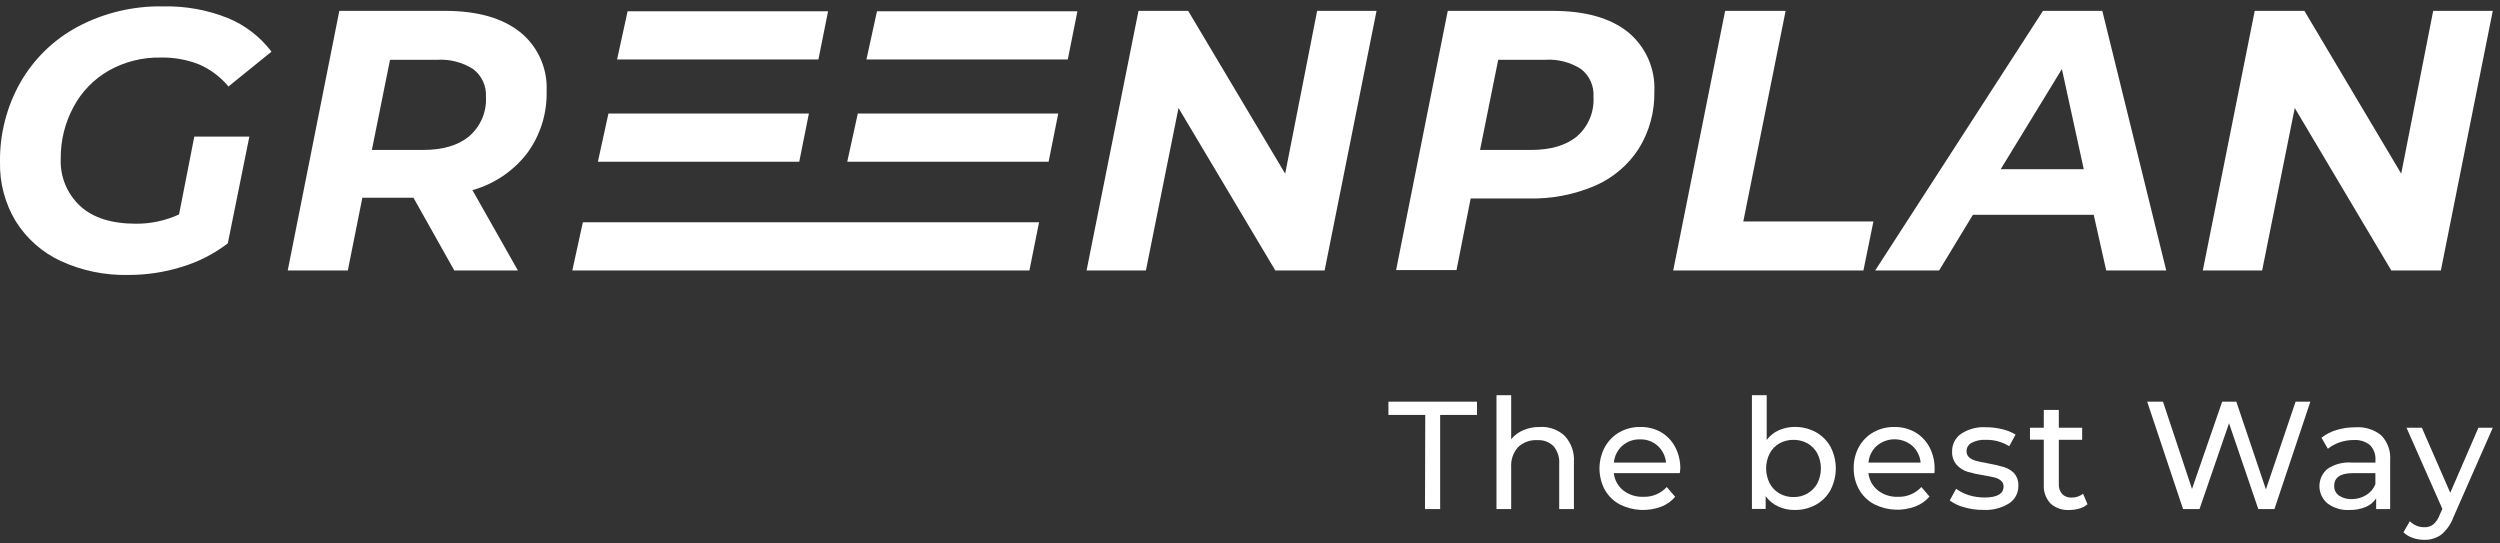
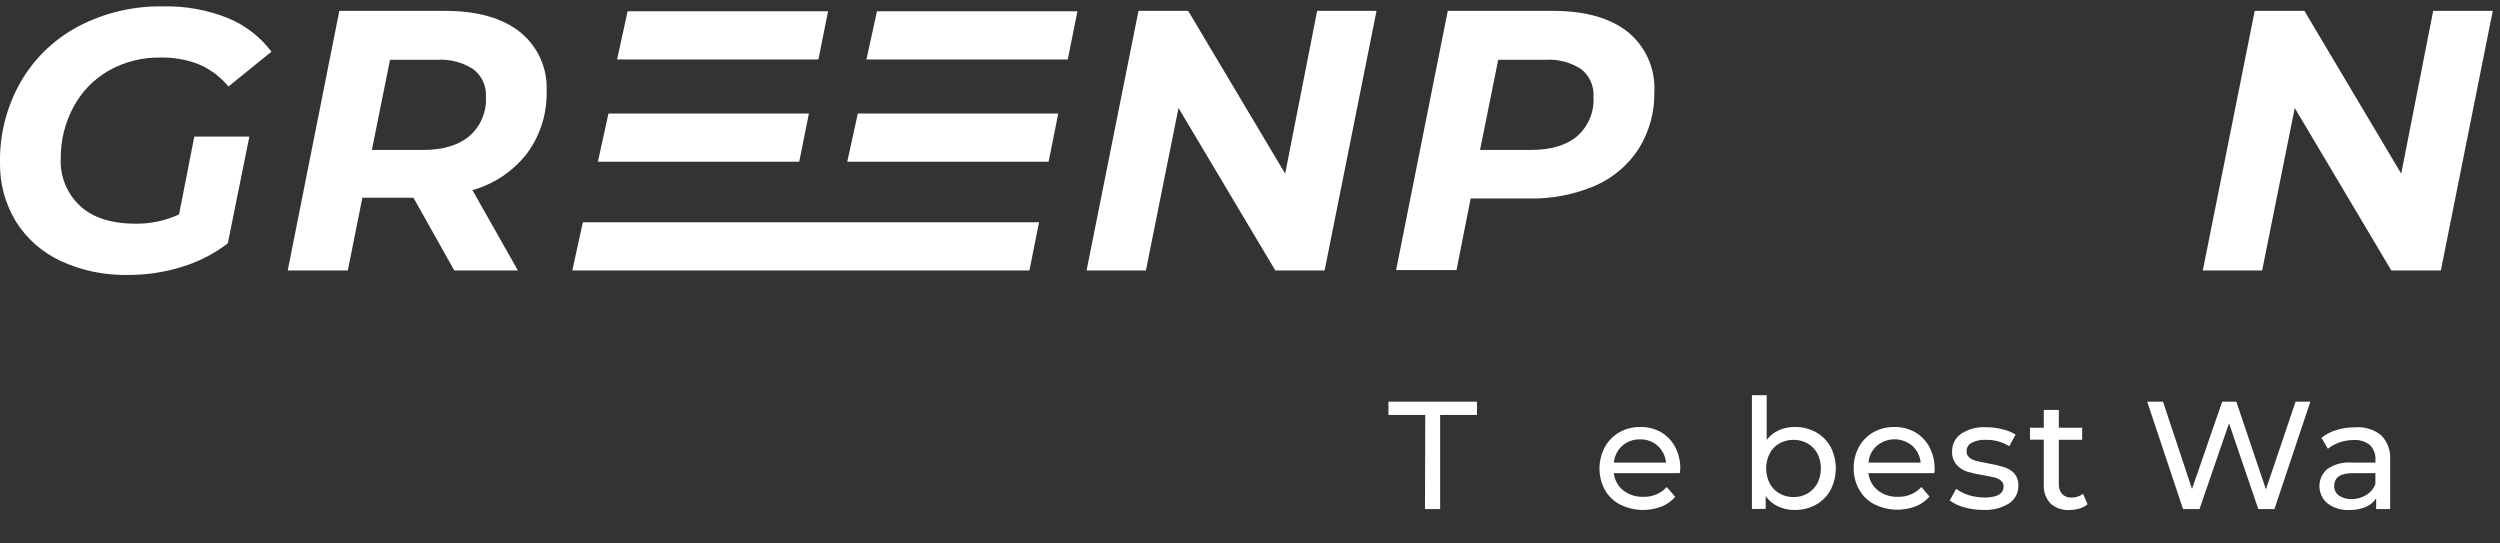
<svg xmlns="http://www.w3.org/2000/svg" width="207px" height="45px" viewBox="0 0 207 45" version="1.1">
  <rect x="0" y="0" width="207" height="45" fill="#333333" stroke="none" />
  <title>GreenPlan_logo_@2x</title>
  <desc>Created with Sketch.</desc>
  <g id="Page-1" stroke="none" stroke-width="1" fill="none" fill-rule="evenodd">
    <g id="Home-Page" transform="translate(-80, -106)" fill-rule="nonzero">
      <g id="GreenPlan_logo_" transform="translate(80, 106)">
        <path d="M18.836,1.482 C20.28,2.07 21.538,3.036 22.479,4.278 L18.916,7.163 C18.264,6.371 17.433,5.745 16.491,5.336 C15.481,4.937 14.401,4.743 13.315,4.765 C11.801,4.734 10.307,5.11 8.989,5.855 C7.76,6.562 6.755,7.6 6.088,8.852 C5.38,10.162 5.016,11.63 5.029,13.119 C4.959,14.607 5.55,16.051 6.644,17.063 C7.703,18.037 9.244,18.524 11.266,18.524 C12.494,18.531 13.708,18.269 14.824,17.756 L16.089,11.308 L20.647,11.308 L18.863,20.149 C17.73,21.015 16.452,21.671 15.088,22.087 C13.644,22.54 12.139,22.769 10.625,22.765 C8.687,22.811 6.764,22.412 5.003,21.6 C3.477,20.884 2.19,19.743 1.297,18.312 C0.413,16.838 -0.036,15.144 3.59983571e-12,13.426 C-0.033,11.114 0.55,8.836 1.689,6.824 C2.81,4.865 4.462,3.263 6.454,2.202 C8.626,1.056 11.055,0.481 13.511,0.529 C15.332,0.488 17.143,0.812 18.836,1.482 Z M36.847,0.9 C39.512,0.9 41.58,1.482 43.052,2.647 C44.533,3.836 45.354,5.663 45.259,7.56 C45.305,9.408 44.733,11.219 43.634,12.706 C42.493,14.176 40.91,15.241 39.118,15.745 L42.882,22.394 L37.615,22.394 L34.237,16.375 L30.002,16.375 L28.8,22.394 L23.824,22.394 L28.096,0.9 L36.847,0.9 Z M86.035,18.402 L85.235,22.394 L47.388,22.394 L48.261,18.402 L86.035,18.402 Z M98.381,0.9 L106.412,14.379 L109.059,0.9 L113.977,0.9 L109.678,22.394 L105.596,22.394 L97.581,8.942 L94.881,22.394 L89.968,22.394 L94.267,0.9 L98.381,0.9 Z M87.623,9.402 L86.824,13.394 L70.152,13.394 L71.026,9.402 L87.623,9.402 Z M66.976,9.402 L66.176,13.394 L49.505,13.394 L50.379,9.402 L66.976,9.402 Z M36.196,4.95 L32.294,4.95 L30.791,12.415 L35.026,12.415 C36.671,12.415 37.948,12.035 38.859,11.276 L38.869,11.261 C39.801,10.45 40.305,9.254 40.235,8.021 C40.29,7.124 39.892,6.26 39.176,5.718 C38.288,5.155 37.245,4.886 36.196,4.95 Z M89.211,0.932 L88.412,4.924 L71.741,4.924 L72.614,0.932 L89.211,0.932 Z M68.564,0.932 L67.765,4.924 L51.094,4.924 L51.967,0.932 L68.564,0.932 Z" id="Combined-Shape" fill="#ffffff" />
        <path d="M134.783,2.647 C136.257,3.847 137.073,5.677 136.98,7.576 C137.017,9.236 136.574,10.872 135.704,12.288 C134.828,13.652 133.568,14.726 132.083,15.374 C130.332,16.124 128.439,16.485 126.535,16.433 L121.77,16.433 L120.6,22.362 L115.597,22.362 L119.875,0.9 L128.562,0.9 C131.248,0.9 133.322,1.482 134.783,2.647 Z M130.59,11.276 C131.517,10.457 132.015,9.256 131.94,8.021 C132.002,7.13 131.617,6.267 130.913,5.718 C130.032,5.152 128.993,4.883 127.948,4.95 L124.052,4.95 L122.548,12.415 L126.752,12.415 C128.411,12.415 129.69,12.035 130.59,11.276 Z" id="Shape" fill="#ffffff" />
-         <polygon id="Path" fill="#ffffff" points="142.841 0.9 147.849 0.9 144.344 18.339 155.118 18.339 154.292 22.394 138.542 22.394" />
-         <path d="M173.361,17.788 L163.355,17.788 L160.56,22.394 L155.266,22.394 L169.158,0.9 L174.071,0.9 L179.365,22.394 L174.394,22.394 L173.361,17.788 Z M172.535,14.008 L170.725,5.718 L165.658,14.008 L172.535,14.008 Z" id="Shape" fill="#ffffff" />
        <polygon id="Path" fill="#ffffff" points="206.402 0.9 202.103 22.394 198 22.394 190.006 8.942 187.306 22.394 182.393 22.394 186.692 0.9 190.805 0.9 198.821 14.379 201.468 0.9" />
        <polygon id="Path" fill="#ffffff" points="118.011 34.359 114.962 34.359 114.962 33.258 122.294 33.258 122.294 34.359 119.245 34.359 119.245 42.152 117.99 42.152" />
-         <path d="M129.563,36.095 C130.105,36.687 130.379,37.476 130.32,38.276 L130.32,42.152 L129.102,42.152 L129.102,38.414 C129.142,37.881 128.973,37.353 128.631,36.942 C128.274,36.592 127.785,36.411 127.286,36.445 C126.7,36.408 126.125,36.617 125.698,37.022 C125.292,37.474 125.086,38.072 125.126,38.679 L125.126,42.152 L123.909,42.152 L123.909,32.723 L125.126,32.723 L125.126,36.371 C125.392,36.04 125.736,35.781 126.127,35.619 C126.562,35.435 127.031,35.345 127.504,35.354 C128.263,35.307 129.008,35.575 129.563,36.095 L129.563,36.095 Z" id="Path" fill="#ffffff" />
        <path d="M139.087,39.176 L133.624,39.176 C133.684,39.738 133.966,40.253 134.407,40.606 C134.88,40.971 135.467,41.159 136.064,41.135 C136.799,41.164 137.51,40.868 138.007,40.325 L138.706,41.135 C138.399,41.492 138.01,41.77 137.573,41.945 C136.462,42.369 135.225,42.311 134.158,41.786 C133.624,41.51 133.181,41.086 132.882,40.564 C132.289,39.456 132.289,38.124 132.882,37.016 C133.164,36.504 133.582,36.079 134.089,35.788 C134.618,35.493 135.215,35.344 135.821,35.354 C136.423,35.342 137.017,35.492 137.541,35.788 C138.035,36.082 138.439,36.507 138.706,37.016 C138.995,37.574 139.141,38.194 139.129,38.822 C139.114,38.912 139.103,39.039 139.087,39.176 Z M134.322,36.905 C133.925,37.268 133.678,37.767 133.629,38.303 L137.949,38.303 C137.899,37.769 137.651,37.272 137.255,36.911 C136.854,36.551 136.328,36.361 135.789,36.381 C135.248,36.365 134.721,36.556 134.317,36.916 L134.322,36.905 Z" id="Shape" fill="#ffffff" />
        <path d="M150.353,35.783 C150.862,36.065 151.281,36.483 151.565,36.99 C152.151,38.115 152.151,39.455 151.565,40.579 C151.286,41.092 150.865,41.512 150.353,41.792 C149.817,42.087 149.213,42.236 148.601,42.226 C148.128,42.232 147.659,42.133 147.229,41.935 C146.818,41.744 146.462,41.45 146.197,41.082 L146.197,42.141 L145.059,42.141 L145.059,32.723 L146.282,32.723 L146.282,36.429 C146.546,36.076 146.896,35.797 147.298,35.619 C147.719,35.436 148.174,35.344 148.632,35.349 C149.233,35.346 149.825,35.495 150.353,35.783 Z M149.659,40.86 C150.003,40.661 150.284,40.372 150.475,40.024 C150.87,39.245 150.87,38.324 150.475,37.546 C150.287,37.196 150.004,36.906 149.659,36.709 C149.304,36.514 148.905,36.414 148.5,36.418 C148.095,36.415 147.696,36.516 147.341,36.709 C146.996,36.904 146.714,37.195 146.531,37.546 C146.135,38.324 146.135,39.245 146.531,40.024 C146.716,40.374 146.997,40.664 147.341,40.86 C147.694,41.06 148.094,41.163 148.5,41.156 C148.908,41.165 149.311,41.063 149.665,40.86 L149.659,40.86 Z" id="Shape" fill="#ffffff" />
        <path d="M160.168,39.176 L154.705,39.176 C154.765,39.738 155.047,40.253 155.488,40.606 C155.961,40.971 156.548,41.159 157.145,41.135 C157.88,41.164 158.591,40.868 159.088,40.325 L159.761,41.114 C159.453,41.473 159.062,41.751 158.622,41.924 C157.513,42.347 156.278,42.29 155.213,41.765 C154.678,41.49 154.234,41.065 153.937,40.542 C153.633,40 153.477,39.386 153.487,38.764 C153.477,38.147 153.626,37.537 153.921,36.995 C154.203,36.492 154.617,36.074 155.118,35.788 C155.648,35.493 156.247,35.344 156.854,35.354 C157.456,35.343 158.05,35.493 158.575,35.788 C159.075,36.079 159.484,36.505 159.755,37.016 C160.049,37.572 160.197,38.193 160.184,38.822 C160.195,38.912 160.184,39.039 160.168,39.176 Z M155.404,36.905 C155.003,37.266 154.755,37.766 154.71,38.303 L159.03,38.303 C158.98,37.769 158.733,37.272 158.336,36.911 C157.49,36.195 156.25,36.195 155.404,36.911 L155.404,36.905 Z" id="Shape" fill="#ffffff" />
        <path d="M162.635,42.004 C162.204,41.893 161.798,41.7 161.439,41.437 L161.968,40.474 C162.29,40.706 162.648,40.885 163.027,41.003 C163.443,41.129 163.874,41.193 164.308,41.194 C165.367,41.194 165.896,40.886 165.896,40.278 C165.904,40.092 165.823,39.914 165.679,39.796 C165.525,39.67 165.344,39.581 165.15,39.536 C164.933,39.478 164.621,39.42 164.229,39.351 C163.78,39.285 163.336,39.188 162.9,39.06 C162.554,38.949 162.243,38.748 162,38.478 C161.742,38.168 161.612,37.773 161.635,37.371 C161.624,36.785 161.911,36.233 162.397,35.905 C163.005,35.516 163.72,35.33 164.441,35.375 C164.896,35.375 165.349,35.43 165.791,35.539 C166.179,35.627 166.551,35.777 166.892,35.984 L166.362,36.948 C165.78,36.585 165.105,36.401 164.419,36.418 C164.01,36.393 163.602,36.481 163.239,36.672 C162.987,36.805 162.83,37.066 162.831,37.35 C162.819,37.553 162.903,37.749 163.059,37.879 C163.224,38.014 163.418,38.11 163.625,38.16 C163.848,38.218 164.155,38.287 164.573,38.361 C165.017,38.434 165.455,38.535 165.886,38.663 C166.219,38.754 166.522,38.931 166.765,39.176 C167.015,39.47 167.143,39.85 167.119,40.235 C167.131,40.824 166.834,41.376 166.336,41.691 C165.7,42.078 164.961,42.263 164.218,42.221 C163.683,42.224 163.15,42.151 162.635,42.004 L162.635,42.004 Z" id="Path" fill="#ffffff" />
        <path d="M172.848,41.755 C172.654,41.916 172.429,42.035 172.186,42.104 C171.923,42.184 171.65,42.226 171.376,42.226 C170.797,42.271 170.224,42.08 169.788,41.696 C169.389,41.267 169.186,40.692 169.226,40.108 L169.226,36.402 L168.083,36.402 L168.083,35.418 L169.226,35.418 L169.226,33.941 L170.471,33.941 L170.471,35.418 L172.403,35.418 L172.403,36.418 L170.471,36.418 L170.471,40.066 C170.449,40.369 170.546,40.669 170.741,40.902 C170.948,41.108 171.233,41.216 171.524,41.199 C171.869,41.208 172.206,41.095 172.477,40.881 L172.848,41.755 Z" id="Path" fill="#ffffff" />
        <polygon id="Path" fill="#ffffff" points="191.298 33.258 188.322 42.152 186.988 42.152 184.564 35.047 182.118 42.152 180.757 42.152 177.787 33.258 179.095 33.258 181.498 40.484 183.997 33.258 185.167 33.258 187.618 40.521 190.075 33.258" />
        <path d="M197.158,36.037 C197.69,36.581 197.962,37.327 197.905,38.086 L197.905,42.152 L196.745,42.152 L196.745,41.262 C196.536,41.581 196.235,41.83 195.882,41.977 C195.458,42.151 195.002,42.236 194.543,42.226 C193.896,42.265 193.256,42.078 192.732,41.696 C192.305,41.346 192.054,40.824 192.048,40.272 C192.042,39.719 192.281,39.192 192.701,38.832 C193.304,38.426 194.03,38.239 194.755,38.303 L196.687,38.303 L196.687,38.059 C196.713,37.611 196.547,37.172 196.232,36.852 C195.85,36.548 195.368,36.399 194.882,36.434 C194.485,36.433 194.091,36.499 193.717,36.63 C193.364,36.746 193.036,36.925 192.748,37.159 L192.219,36.244 C192.589,35.953 193.011,35.736 193.463,35.603 C193.963,35.452 194.482,35.378 195.004,35.381 C195.779,35.316 196.55,35.551 197.158,36.037 Z M195.946,40.976 C196.281,40.77 196.539,40.459 196.682,40.092 L196.682,39.176 L194.824,39.176 C193.791,39.176 193.272,39.526 193.272,40.235 C193.261,40.552 193.41,40.852 193.669,41.035 C193.992,41.248 194.374,41.35 194.76,41.326 C195.18,41.321 195.591,41.2 195.946,40.976 Z" id="Shape" fill="#ffffff" />
-         <path d="M206.402,35.418 L203.141,42.829 C202.937,43.392 202.588,43.891 202.129,44.275 C201.723,44.562 201.235,44.711 200.737,44.698 C200.411,44.699 200.087,44.646 199.779,44.539 C199.489,44.444 199.225,44.285 199.006,44.074 L199.535,43.158 C199.854,43.48 200.289,43.659 200.742,43.655 C201.01,43.665 201.272,43.581 201.484,43.417 C201.725,43.198 201.907,42.921 202.013,42.612 L202.23,42.141 L199.26,35.418 L200.531,35.418 L202.881,40.802 L205.211,35.418 L206.402,35.418 Z" id="Path" fill="#ffffff" />
      </g>
    </g>
  </g>
</svg>